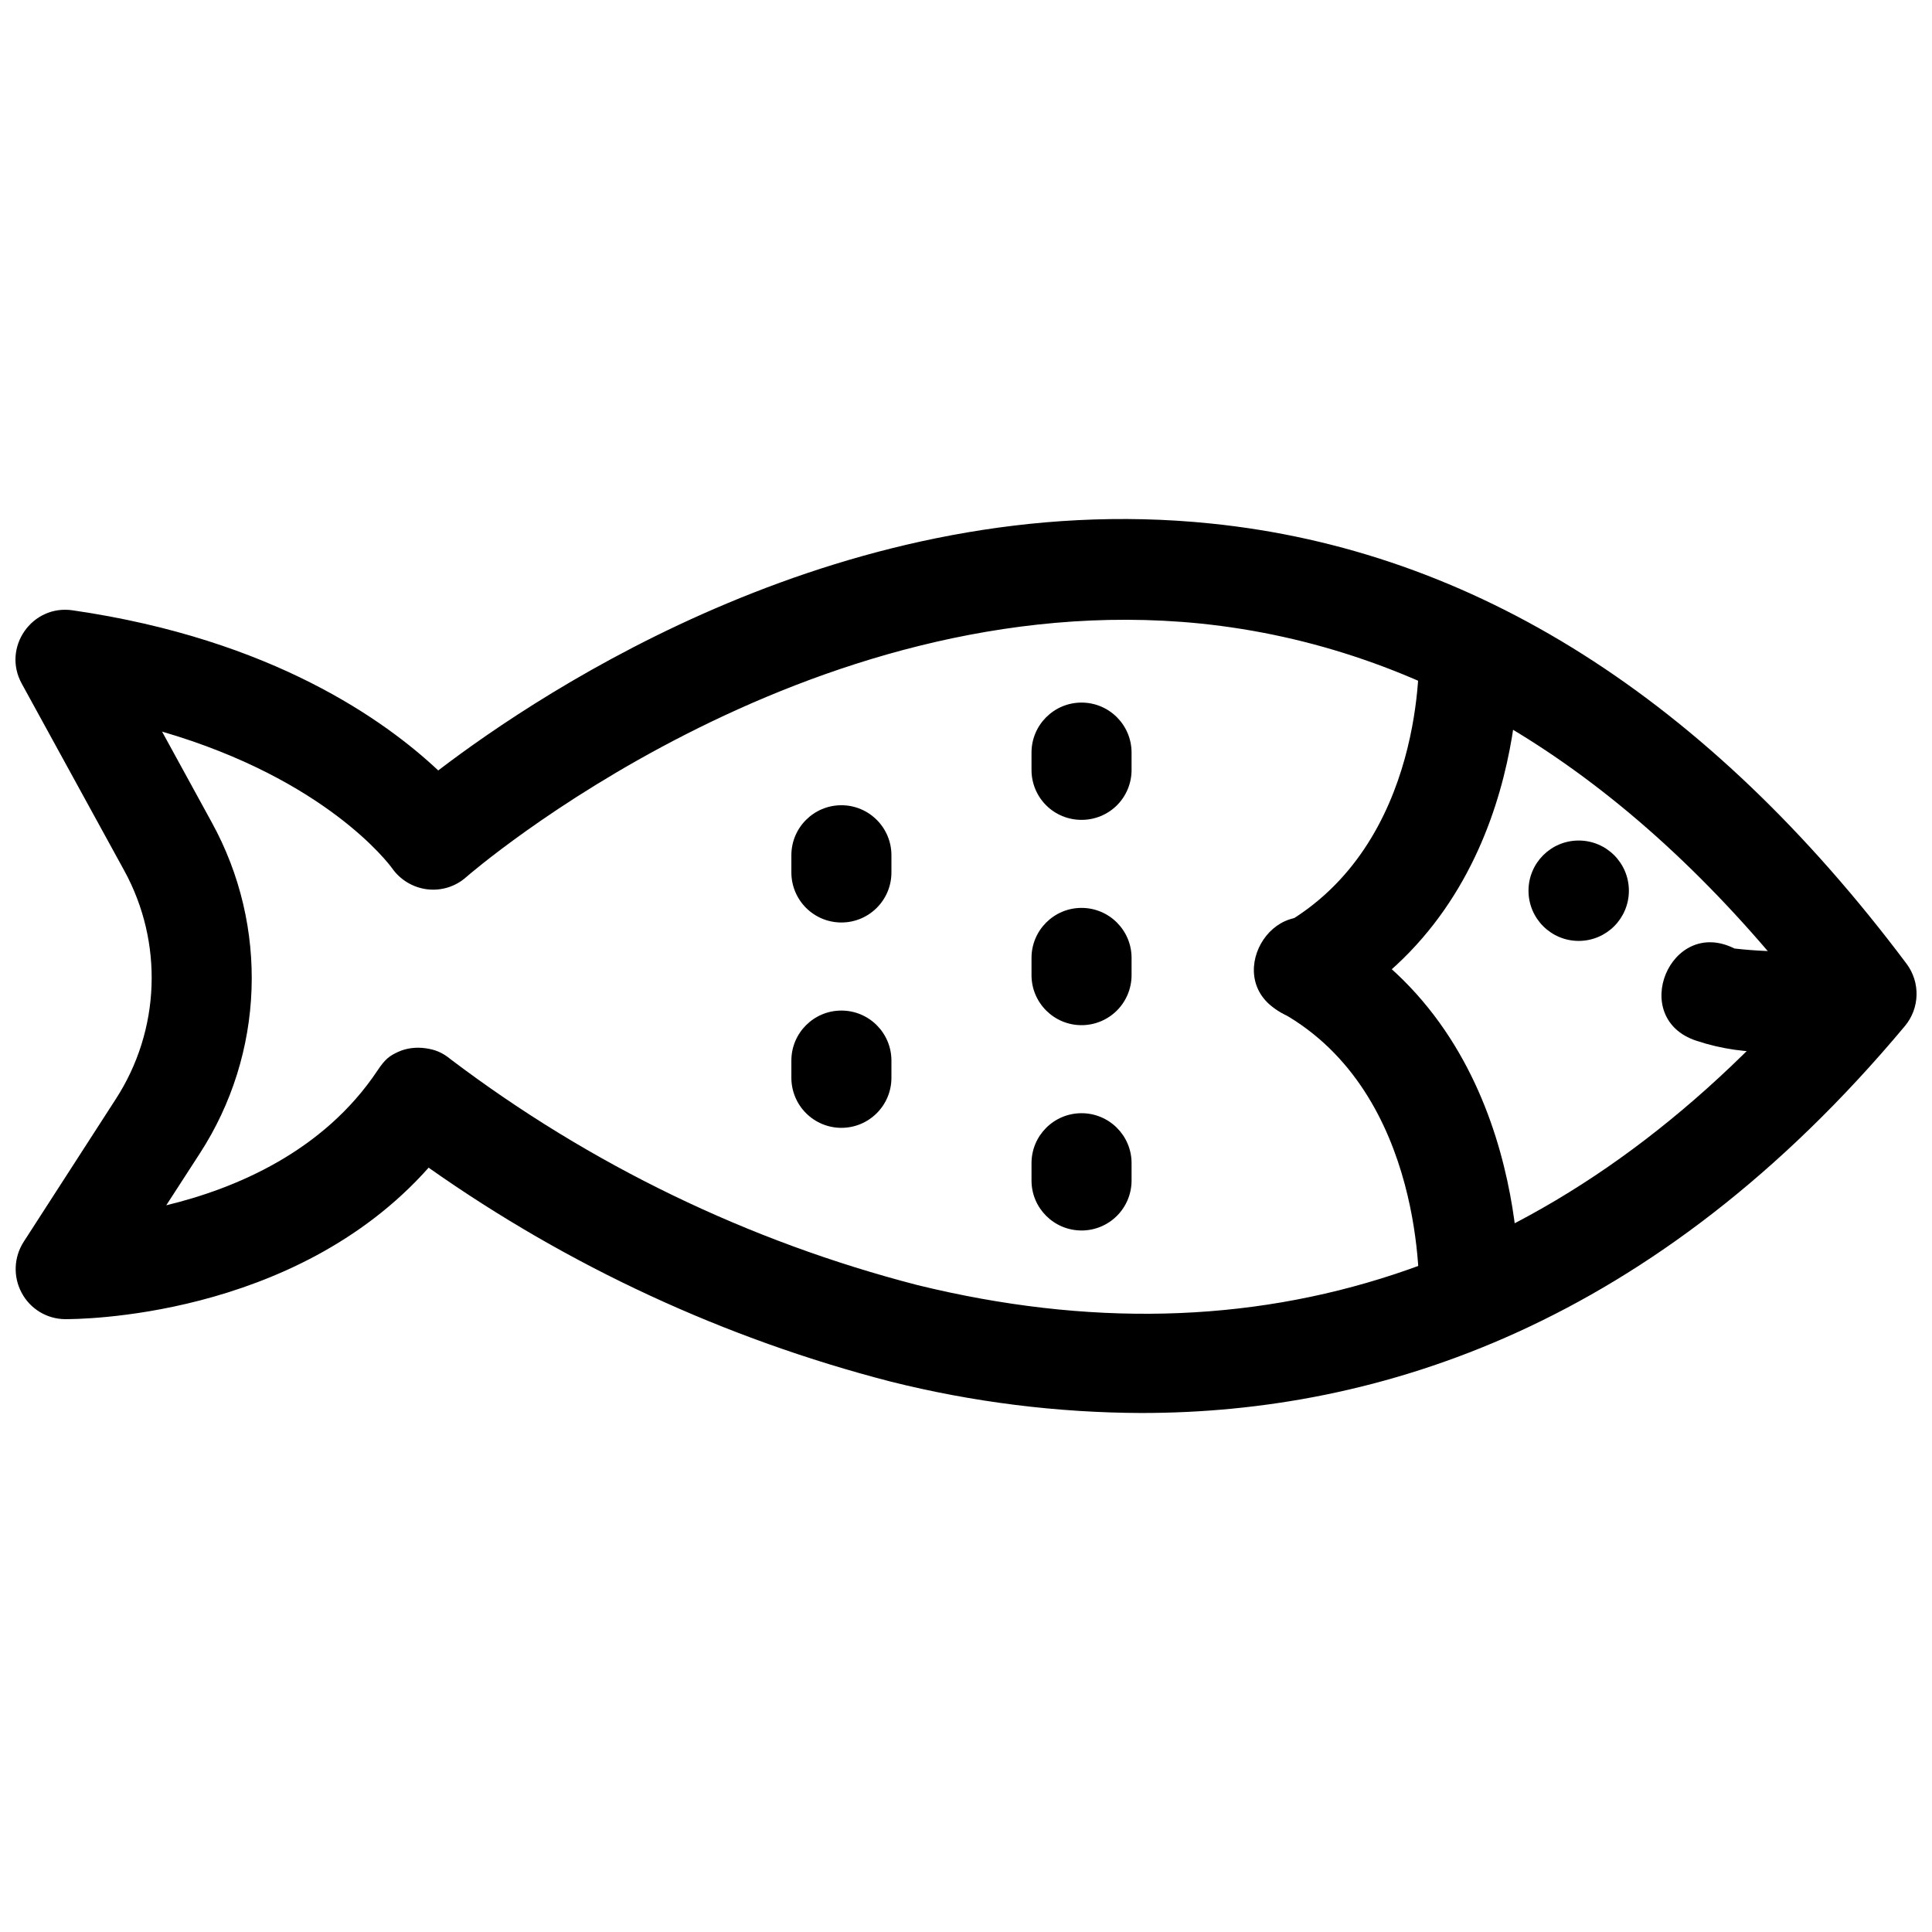
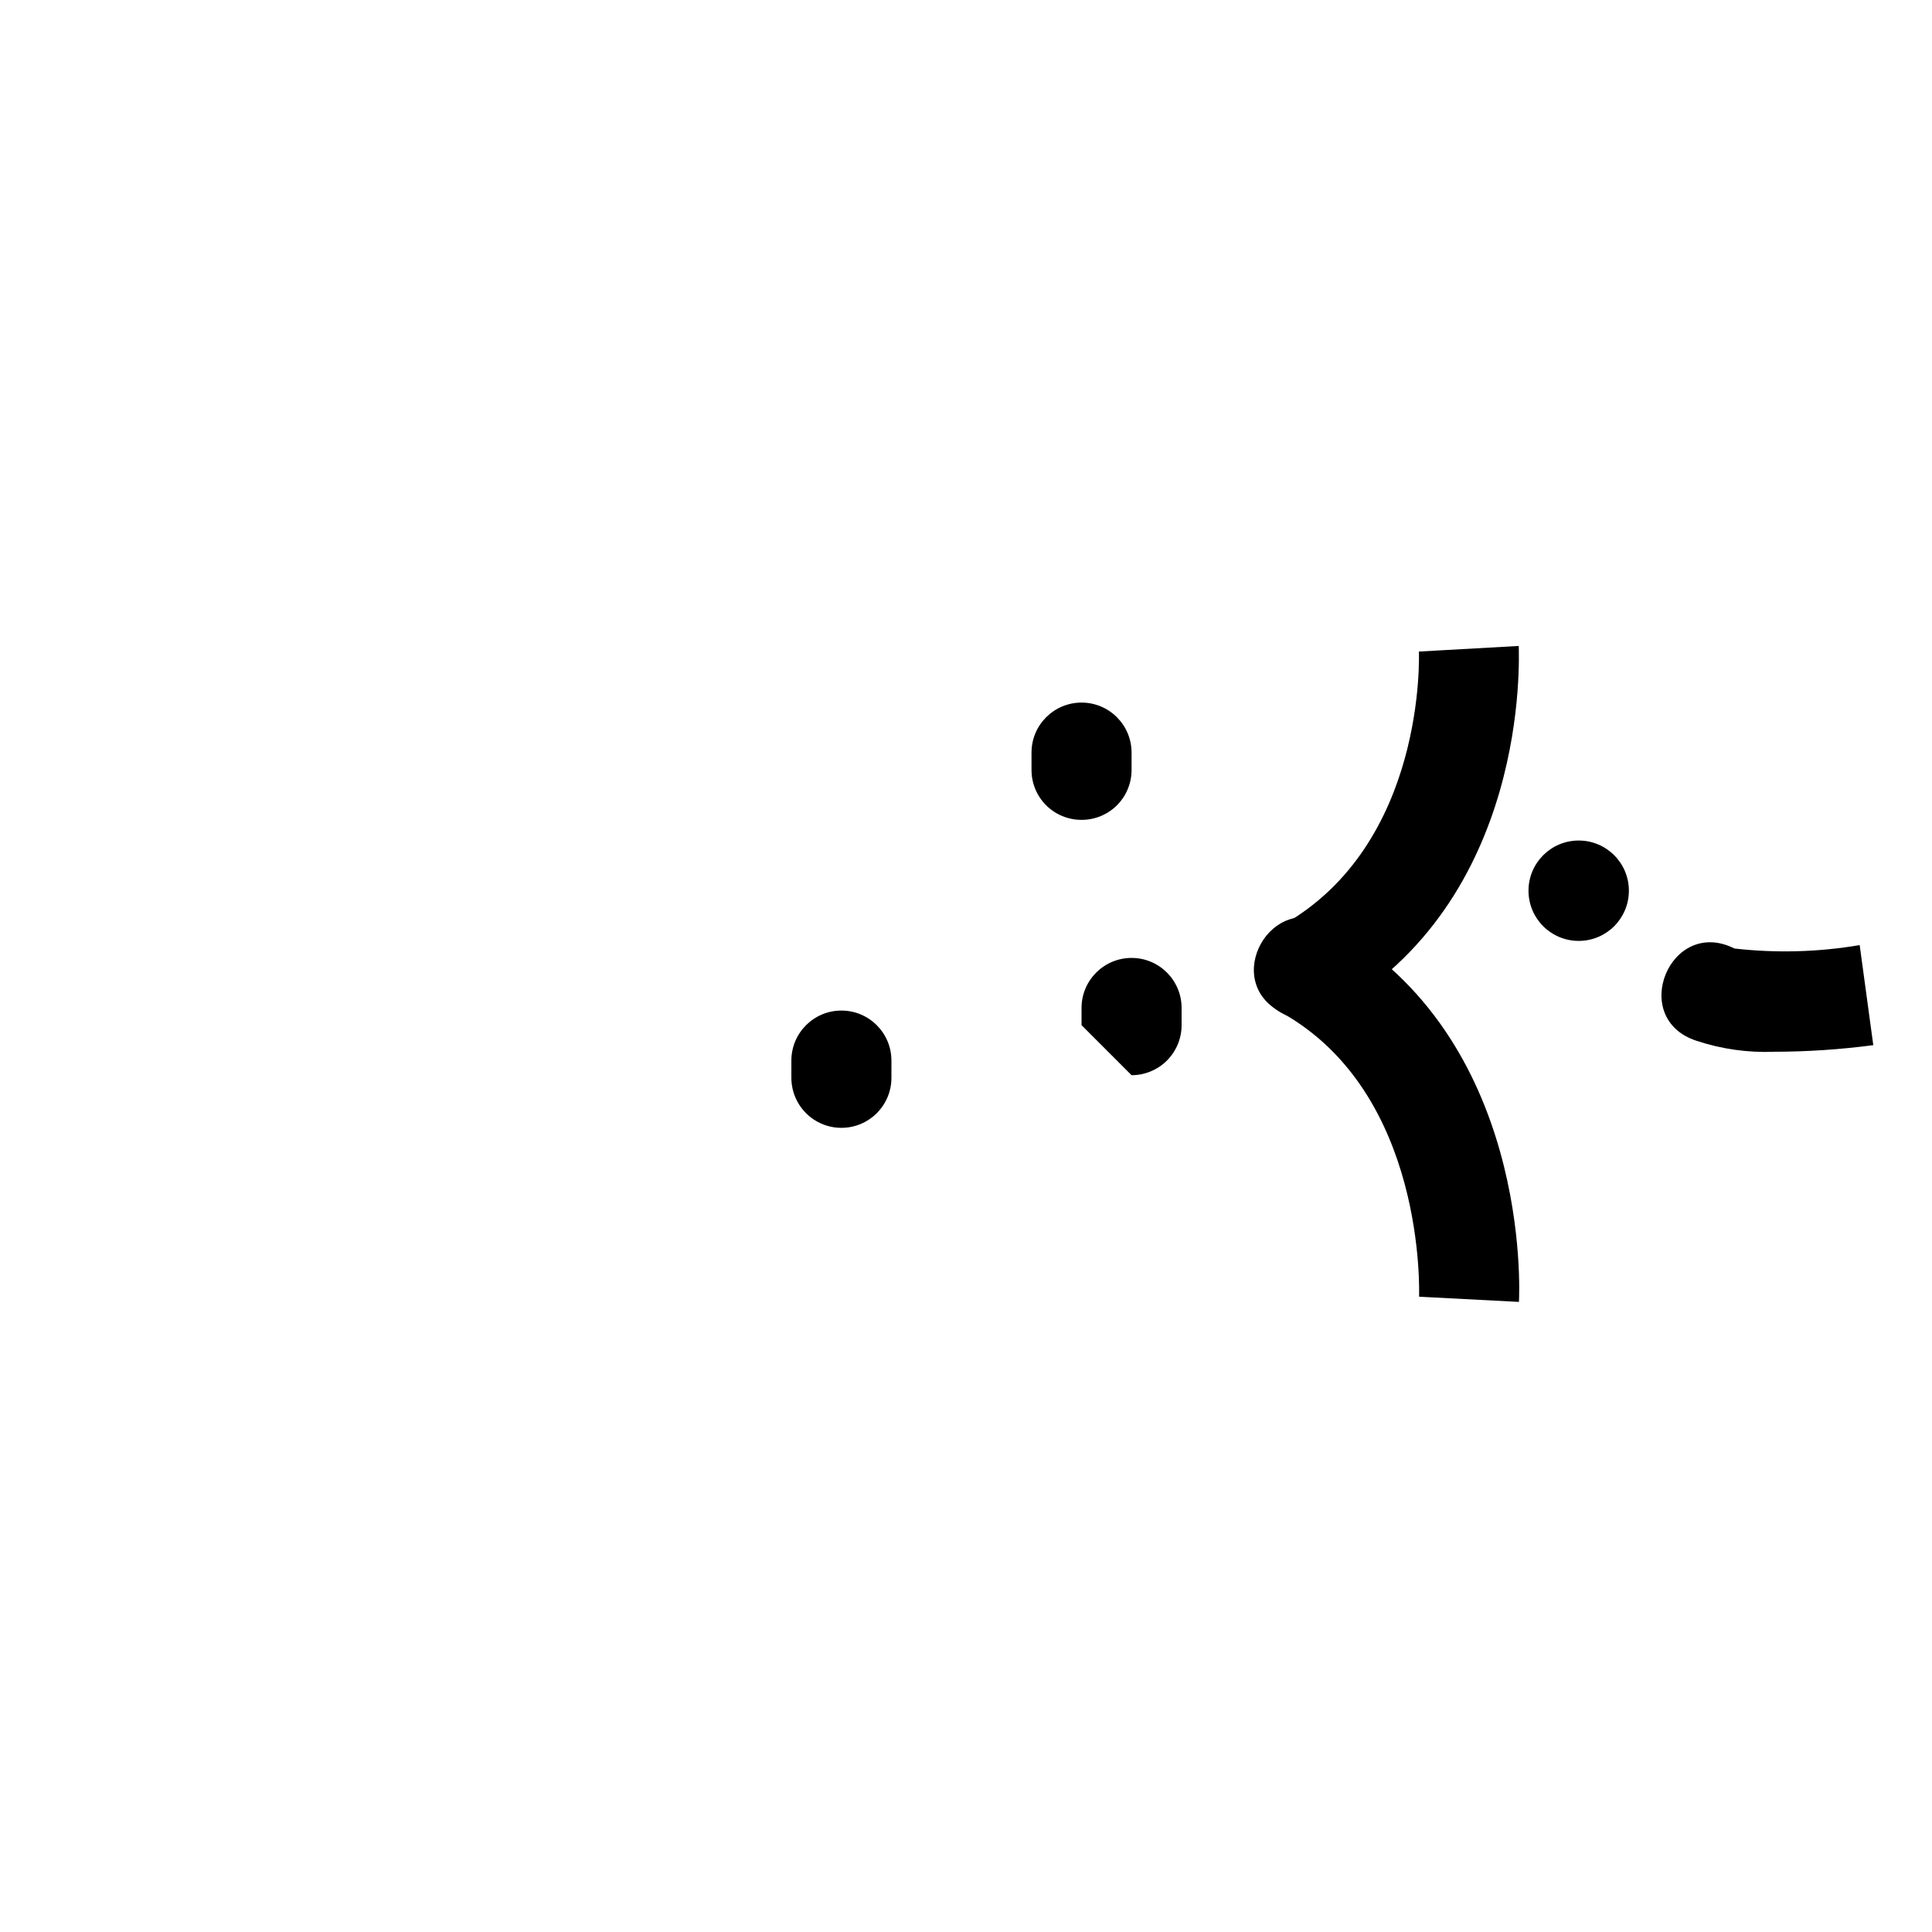
<svg xmlns="http://www.w3.org/2000/svg" width="800px" height="800px" version="1.1" viewBox="144 144 512 512">
  <defs>
    <clipPath id="a">
-       <path d="m148.09 281h503.81v238h-503.81z" />
-     </clipPath>
+       </clipPath>
  </defs>
  <g clip-path="url(#a)">
    <path d="m446.58 518.46c-22.441-0.074-44.785-2.871-66.551-8.324-43.902-11.344-85.387-30.551-122.44-56.691-35.738 40.25-93.539 40.145-96.352 40.145-4.828-0.043-9.246-2.731-11.508-7-2.277-4.254-2.074-9.41 0.531-13.473l24.395-37.809c11.867-18.266 12.727-41.582 2.227-60.672l-27.098-49.426c-5.316-9.586 2.684-21.105 13.523-19.461 53.027 7.691 82.934 29.379 96.828 42.426 27.785-21.211 108.76-75.305 204.74-65.441 69.68 7.106 131.67 46.402 184.38 116.67 3.691 4.934 3.519 11.758-0.426 16.492-66.496 79.547-139.68 102.56-202.25 102.56zm-189.82-96.664c2.418 0.344 4.352 1.008 6.711 2.957 36.879 27.922 78.93 48.254 123.71 59.82 90.148 22.062 169-4.031 234.38-77.48-46.609-58.867-100.17-91.746-159.4-97.844-105-10.605-193.71 66.395-194.61 67.191-2.82 2.516-6.59 3.691-10.34 3.234-3.769-0.461-7.16-2.508-9.332-5.621-0.742-1.008-17.395-23.492-60.93-36.168l13.152 24.023c15.219 27.621 13.996 61.375-3.184 87.82l-8.855 13.684c18.242-4.402 41.625-14.16 55.996-35.742 2.074-3.117 3.242-3.887 5.465-4.914 2.207-1.02 4.824-1.301 7.231-0.961z" />
  </g>
  <path d="m614.14 422.73c-6.977 0.273-13.949-0.715-20.574-2.918-18.094-5.93-6.941-32.992 10.074-24.449 11.051 1.262 22.227 0.961 33.195-0.902l3.606 26.516c-8.719 1.152-17.504 1.738-26.301 1.75z" />
  <path d="m490.17 414.09c-13.637-0.02-18.359-18.145-6.469-24.82 38.391-21.477 36.324-72.125 36.324-72.602l26.461-1.484c0 2.758 3.129 67.562-49.848 97.207-1.973 1.117-4.203 1.699-6.469 1.695z" />
  <path d="m520.07 487.64c0-0.797 1.961-53.773-36.375-75.254-16.359-8.348-2.734-32.699 12.938-23.121 53.027 29.594 50.059 96.891 49.898 99.754z" />
  <path d="m430.62 361.27c-3.519 0.012-6.902-1.379-9.391-3.867-2.488-2.492-3.879-5.871-3.867-9.391v-4.562c0-7.32 5.938-13.258 13.258-13.258 7.32 0 13.258 5.938 13.258 13.258v4.562c0.012 3.519-1.379 6.898-3.867 9.391-2.492 2.488-5.871 3.879-9.391 3.867z" />
-   <path d="m430.62 415.68c-7.32 0-13.258-5.938-13.258-13.258v-4.562c0-7.32 5.938-13.258 13.258-13.258 7.32 0 13.258 5.938 13.258 13.258v4.562c0 3.516-1.398 6.887-3.883 9.375-2.488 2.484-5.859 3.883-9.375 3.883z" />
-   <path d="m430.62 470.09c-7.32 0-13.258-5.926-13.258-13.234v-4.606c0-7.312 5.938-13.238 13.258-13.238 7.32 0 13.258 5.926 13.258 13.238v4.606c0 3.512-1.398 6.879-3.883 9.359-2.488 2.484-5.859 3.879-9.375 3.879z" />
-   <path d="m366.98 388.47c-3.516 0-6.887-1.395-9.375-3.883-2.484-2.484-3.883-5.859-3.883-9.375v-4.562 0.004c0-7.324 5.938-13.258 13.258-13.258s13.258 5.934 13.258 13.258v4.562-0.004c0 7.324-5.938 13.258-13.258 13.258z" />
+   <path d="m430.62 415.68v-4.562c0-7.32 5.938-13.258 13.258-13.258 7.32 0 13.258 5.938 13.258 13.258v4.562c0 3.516-1.398 6.887-3.883 9.375-2.488 2.484-5.859 3.883-9.375 3.883z" />
  <path d="m366.98 442.89c-3.516 0-6.887-1.398-9.375-3.887-2.484-2.484-3.883-5.856-3.883-9.375v-4.559c0-7.32 5.938-13.258 13.258-13.258s13.258 5.938 13.258 13.258v4.562c0 7.32-5.938 13.258-13.258 13.258z" />
  <path d="m575.67 380.05c0 7.348-5.953 13.301-13.301 13.301-7.348 0-13.301-5.953-13.301-13.301 0-7.348 5.953-13.301 13.301-13.301 7.348 0 13.301 5.953 13.301 13.301" />
</svg>